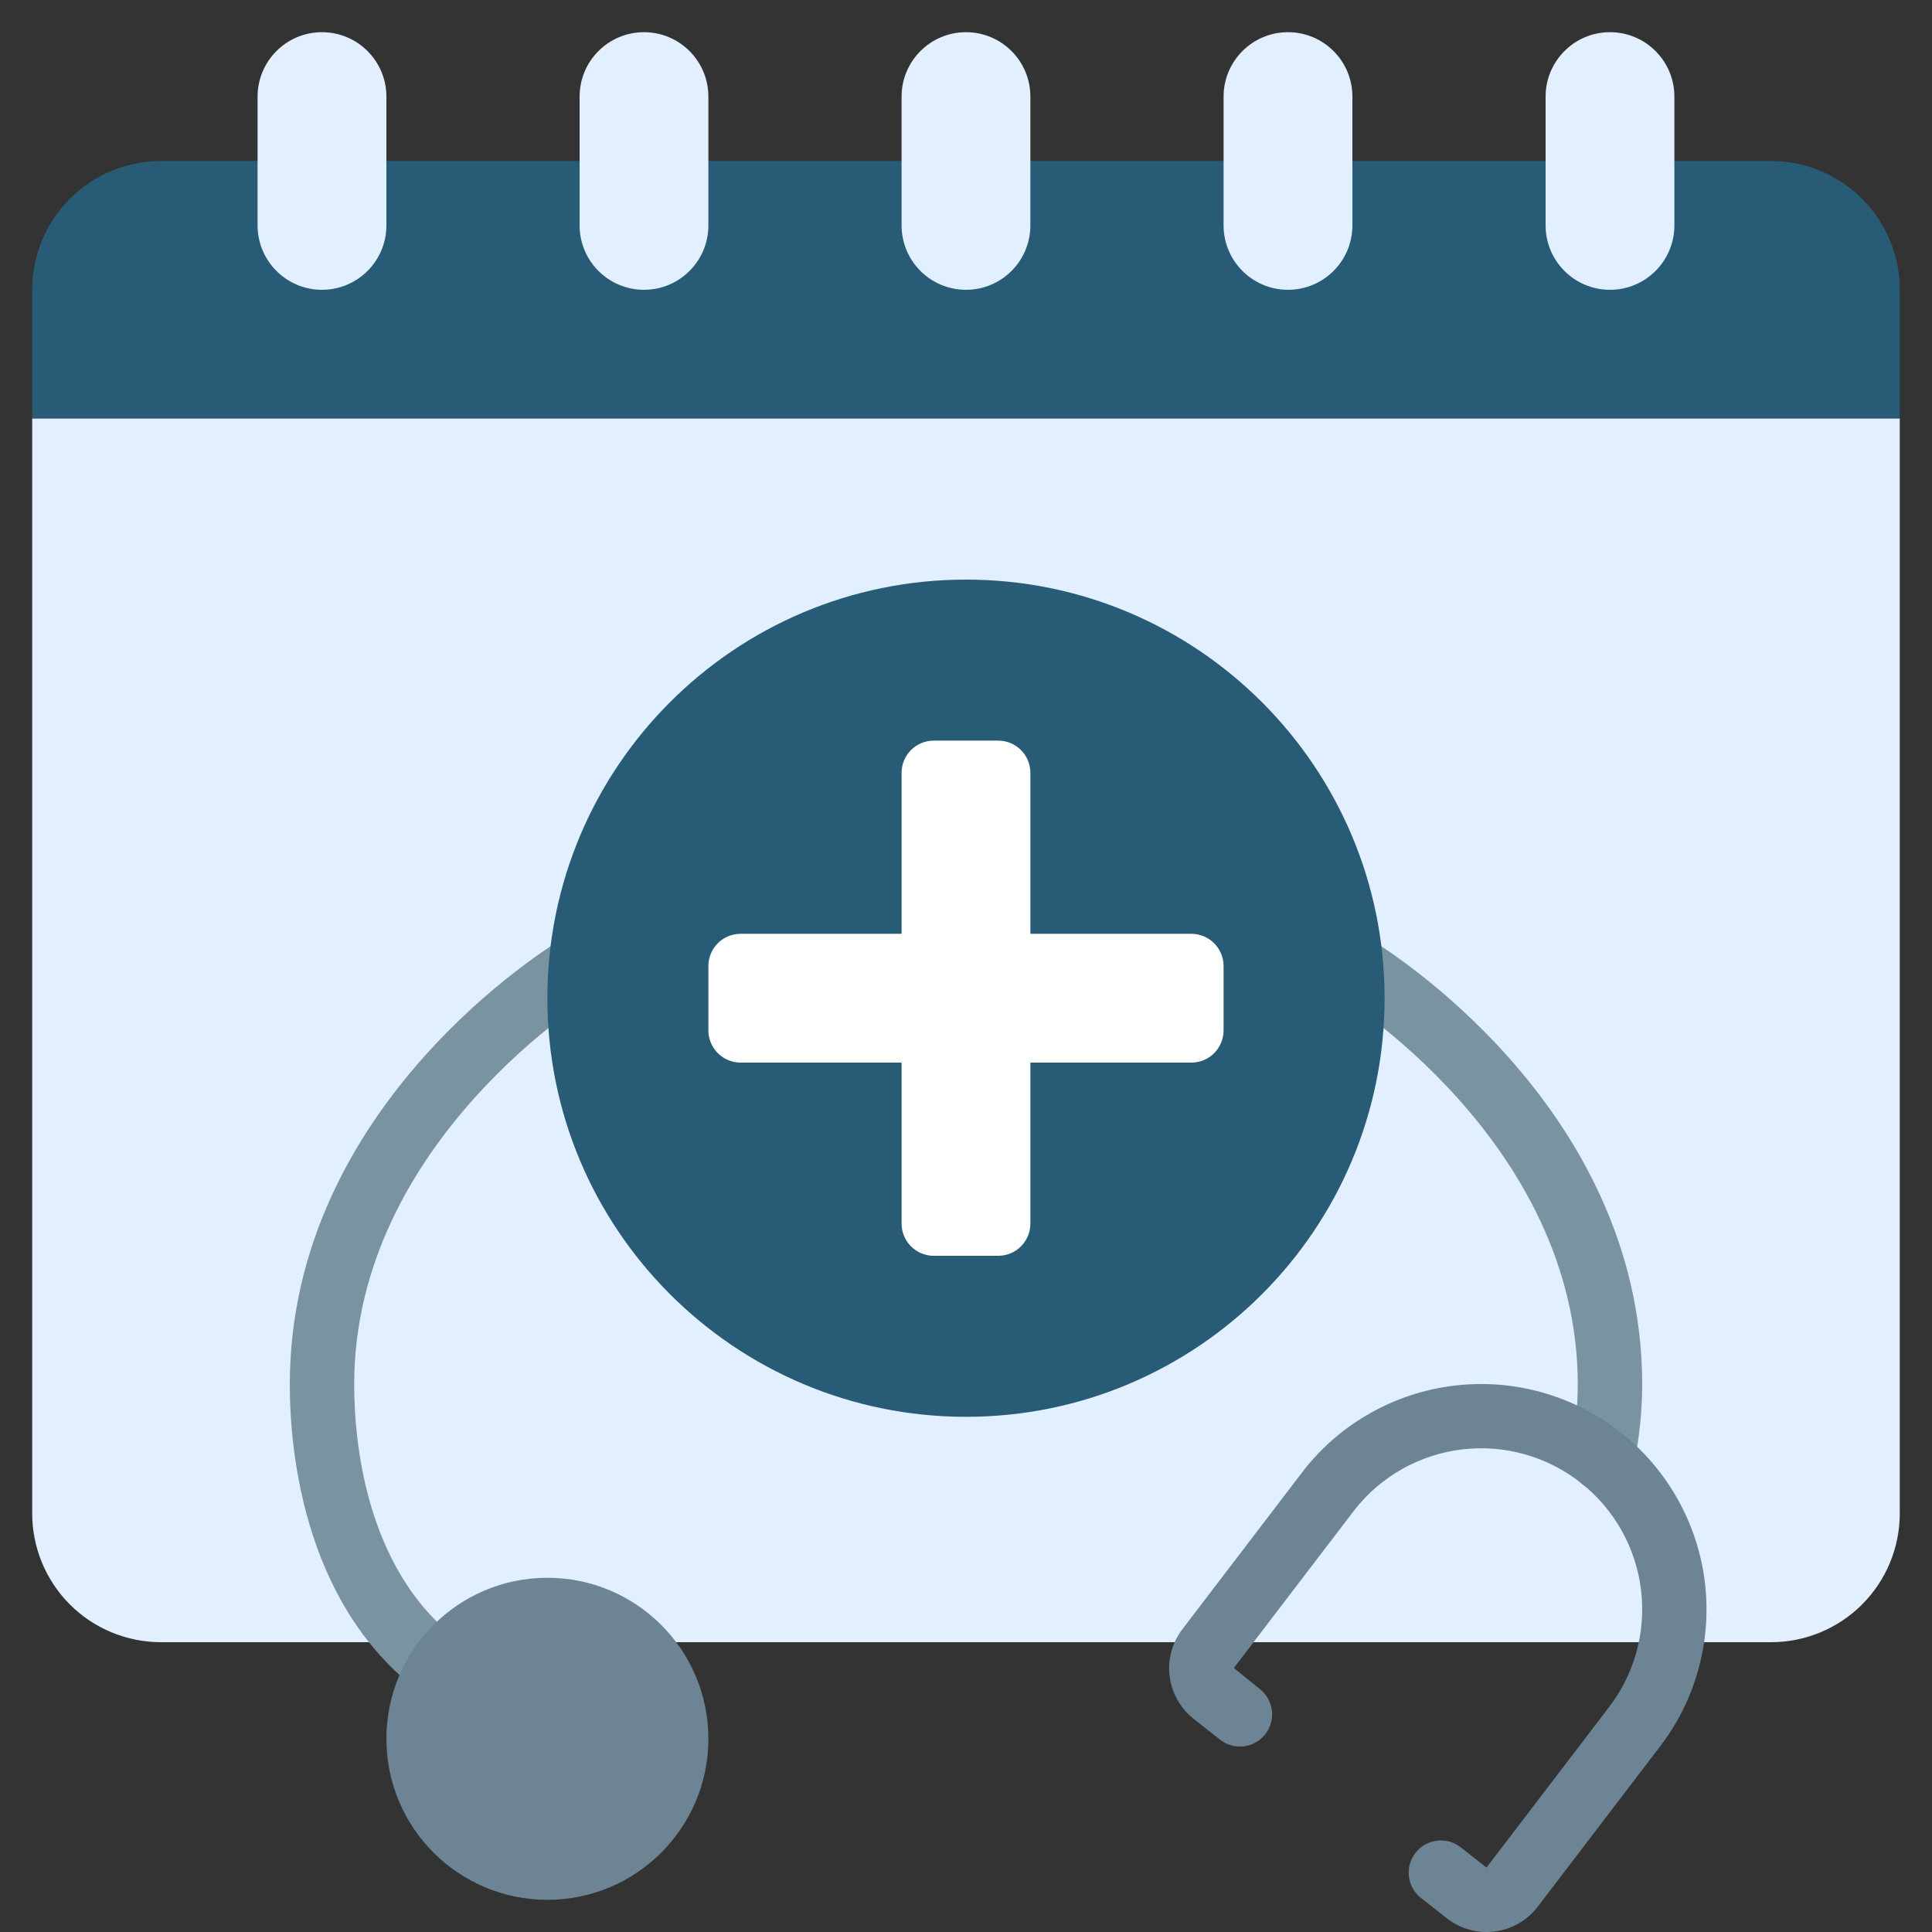
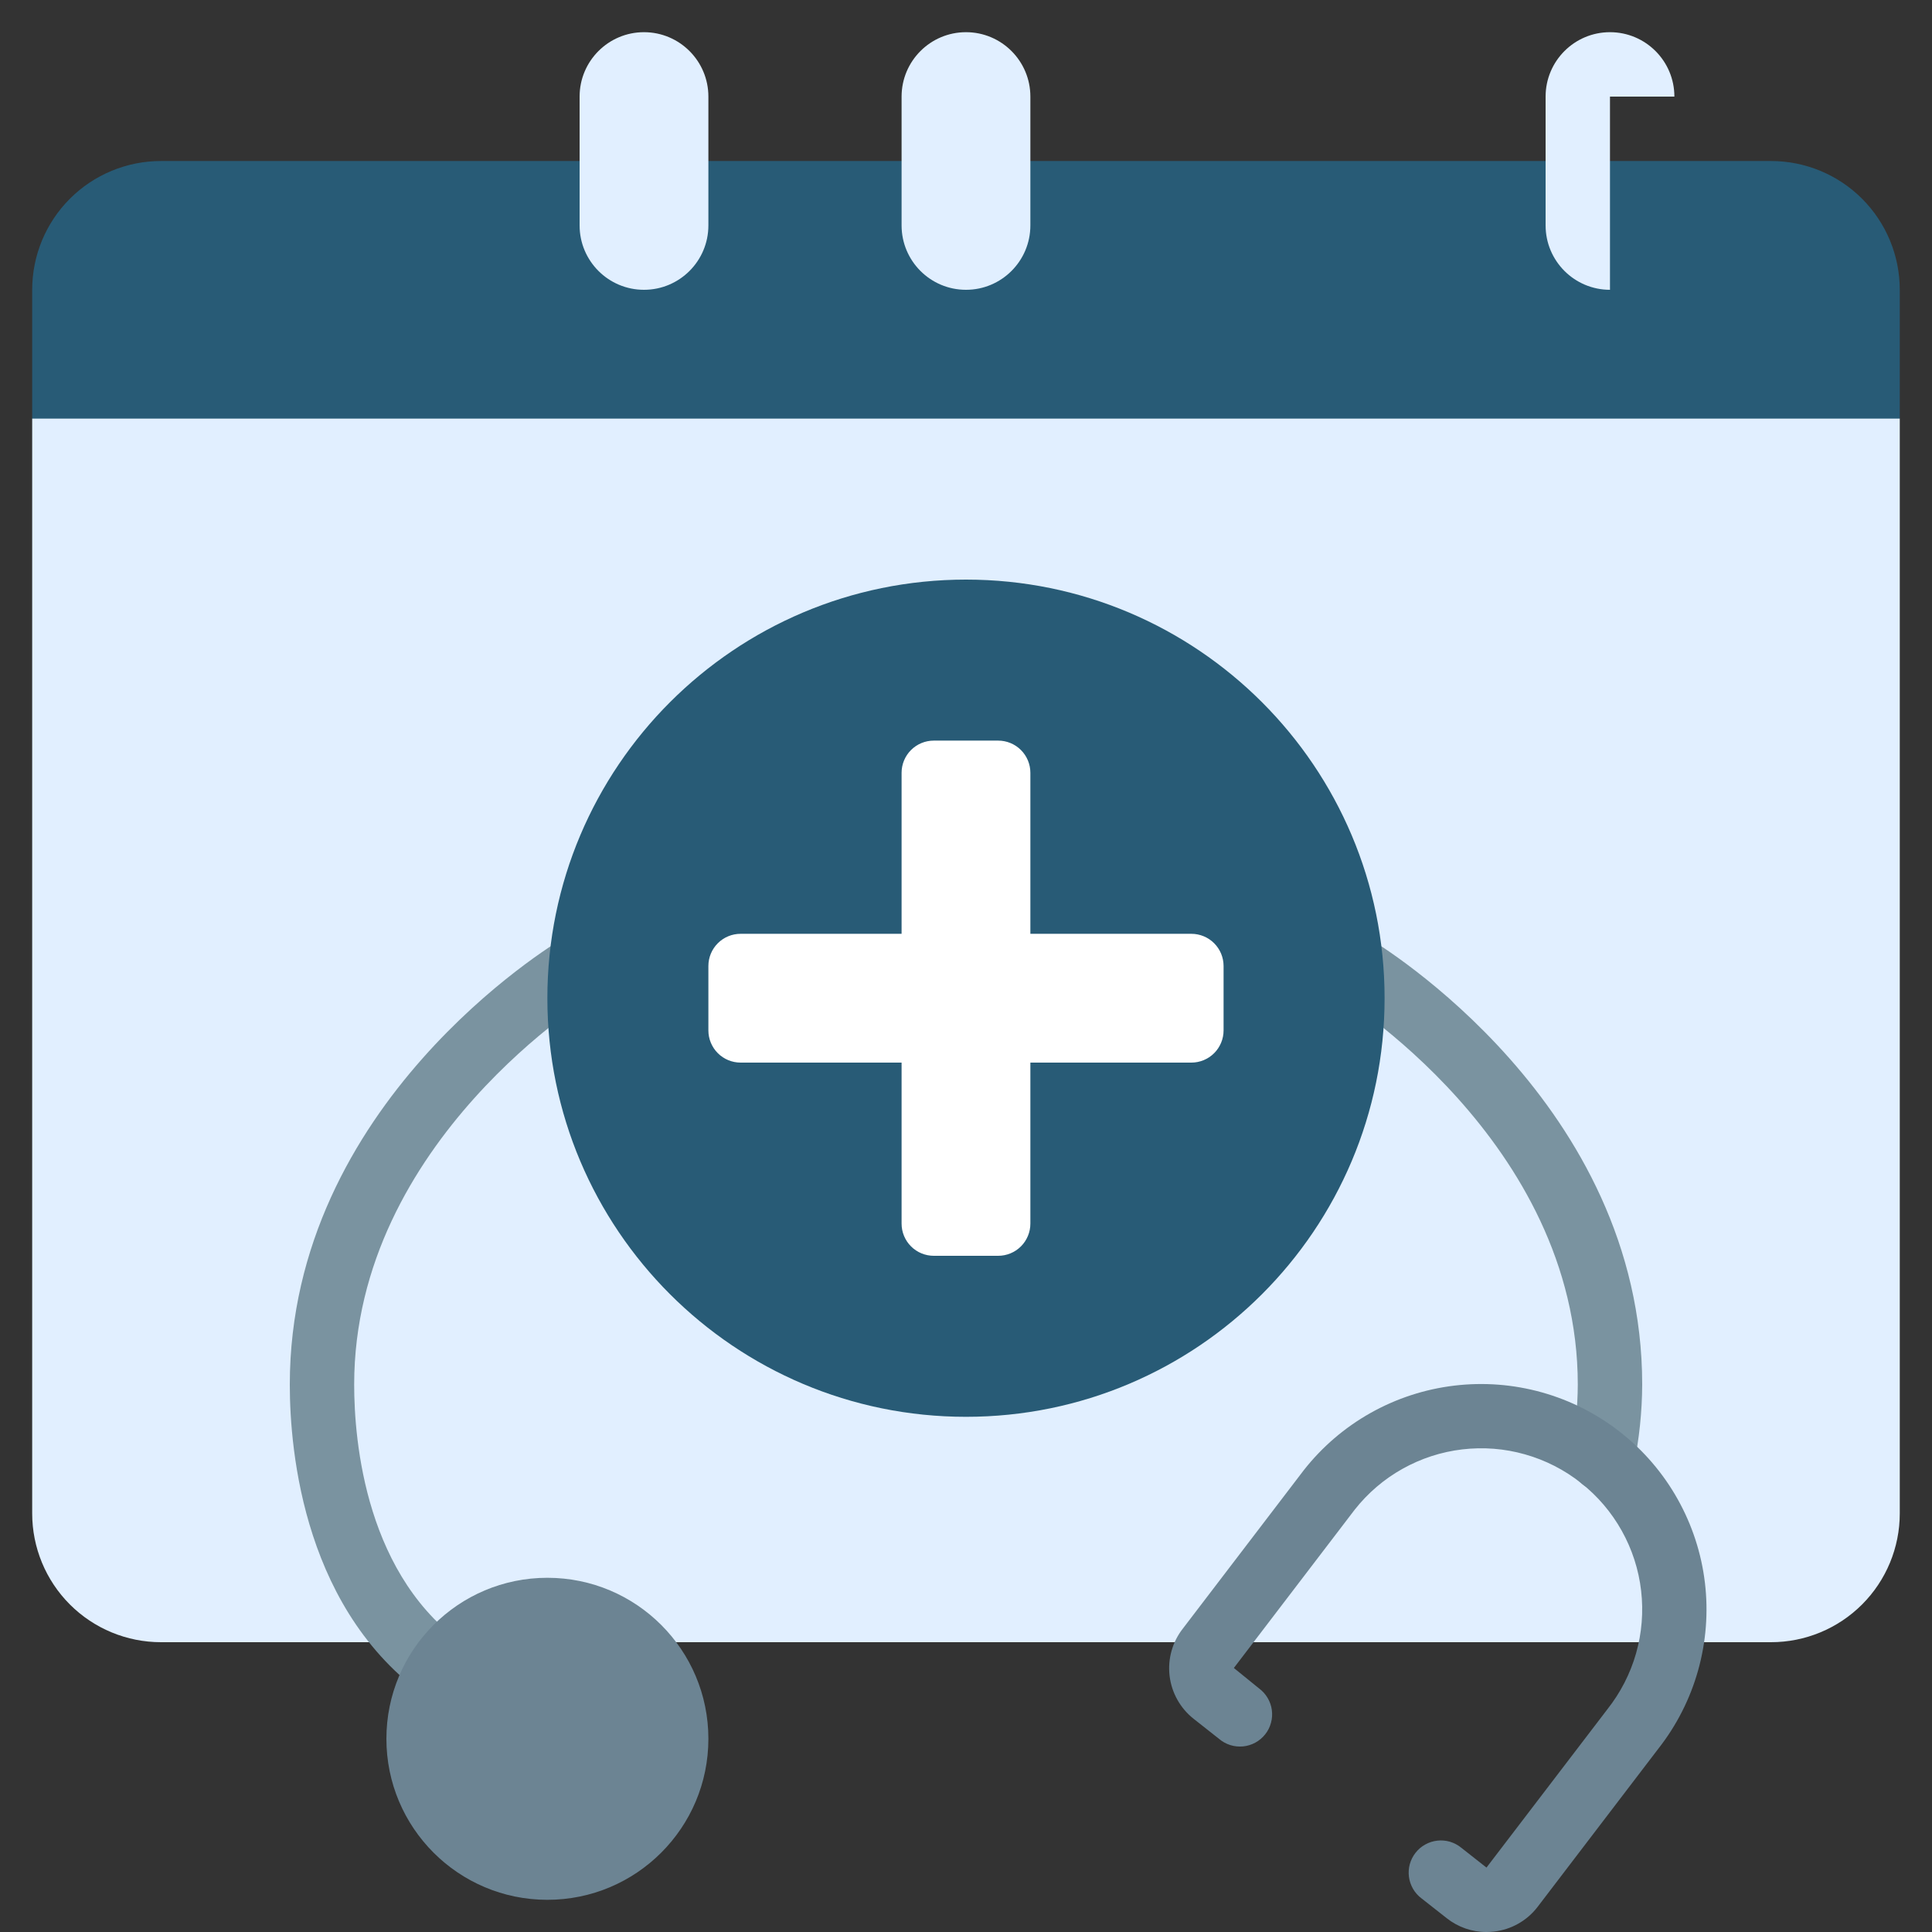
<svg xmlns="http://www.w3.org/2000/svg" width="71" height="71" viewBox="0 0 50 50" fill="none">
  <rect x="0" y="0" width="50" height="50" fill="#333333" stroke="none" />
  <path d="M49.166 10.833V39.167C49.166 40.051 48.815 40.899 48.19 41.524C47.565 42.149 46.717 42.5 45.833 42.5H4.166C3.282 42.5 2.434 42.149 1.809 41.524C1.184 40.899 0.833 40.051 0.833 39.167V10.833L1.666 10H48.333L49.166 10.833Z" fill="#E1EFFF" />
  <path d="M49.166 7.5V10.833H0.833V7.5C0.833 6.616 1.184 5.768 1.809 5.143C2.434 4.518 3.282 4.167 4.166 4.167H45.833C46.717 4.167 47.565 4.518 48.19 5.143C48.815 5.768 49.166 6.616 49.166 7.5Z" fill="#285B76" />
-   <path d="M10 2.5C10 1.58 9.253 0.833 8.333 0.833C7.413 0.833 6.666 1.58 6.666 2.5V5.833C6.666 6.754 7.413 7.5 8.333 7.5C9.253 7.5 10 6.754 10 5.833V2.5Z" fill="#E1EFFF" />
  <path d="M18.333 2.5C18.333 1.58 17.587 0.833 16.666 0.833C15.746 0.833 15 1.58 15 2.5V5.833C15 6.754 15.746 7.5 16.666 7.5C17.587 7.5 18.333 6.754 18.333 5.833V2.5Z" fill="#E1EFFF" />
  <path d="M26.666 2.5C26.666 1.58 25.92 0.833 25 0.833C24.079 0.833 23.333 1.58 23.333 2.5V5.833C23.333 6.754 24.079 7.5 25 7.5C25.92 7.5 26.666 6.754 26.666 5.833V2.5Z" fill="#E1EFFF" />
-   <path d="M35 2.5C35 1.58 34.254 0.833 33.333 0.833C32.413 0.833 31.666 1.58 31.666 2.5V5.833C31.666 6.754 32.413 7.5 33.333 7.5C34.254 7.5 35 6.754 35 5.833V2.5Z" fill="#E1EFFF" />
-   <path d="M43.333 2.5C43.333 1.58 42.587 0.833 41.666 0.833C40.746 0.833 40 1.58 40 2.5V5.833C40 6.754 40.746 7.5 41.666 7.5C42.587 7.5 43.333 6.754 43.333 5.833V2.5Z" fill="#E1EFFF" />
+   <path d="M43.333 2.5C43.333 1.58 42.587 0.833 41.666 0.833C40.746 0.833 40 1.58 40 2.5V5.833C40 6.754 40.746 7.5 41.666 7.5V2.5Z" fill="#E1EFFF" />
  <path d="M11.666 44.167C11.502 44.167 11.341 44.118 11.205 44.027C7.861 41.797 7.5 37.554 7.5 35.833C7.5 28.567 14.286 24.455 14.574 24.284C14.763 24.177 14.988 24.148 15.198 24.204C15.409 24.26 15.589 24.396 15.7 24.583C15.812 24.77 15.845 24.994 15.794 25.205C15.743 25.417 15.611 25.6 15.426 25.716C15.364 25.75 9.166 29.528 9.166 35.833C9.166 37.286 9.456 40.858 12.129 42.64C12.278 42.739 12.391 42.884 12.451 43.052C12.511 43.221 12.516 43.404 12.464 43.575C12.412 43.746 12.307 43.896 12.163 44.003C12.019 44.109 11.845 44.167 11.666 44.167ZM41.467 38.592C41.411 38.592 41.355 38.586 41.3 38.574C41.193 38.552 41.091 38.51 41.001 38.449C40.91 38.387 40.832 38.309 40.772 38.218C40.711 38.127 40.669 38.024 40.648 37.917C40.627 37.809 40.628 37.699 40.65 37.592C40.769 37.013 40.831 36.424 40.833 35.833C40.833 29.528 34.636 25.75 34.573 25.716C34.388 25.6 34.256 25.417 34.205 25.205C34.154 24.994 34.188 24.77 34.299 24.583C34.41 24.396 34.591 24.26 34.801 24.204C35.012 24.148 35.236 24.177 35.425 24.284C35.714 24.455 42.5 28.567 42.5 35.833C42.497 36.536 42.424 37.236 42.282 37.924C42.244 38.112 42.142 38.282 41.993 38.403C41.845 38.525 41.659 38.591 41.467 38.592Z" fill="#7A93A0" />
  <path d="M25 36.667C30.983 36.667 35.833 31.817 35.833 25.833C35.833 19.85 30.983 15 25 15C19.017 15 14.166 19.85 14.166 25.833C14.166 31.817 19.017 36.667 25 36.667Z" fill="#285B76" />
  <path d="M30.833 24.167H26.666V20C26.666 19.779 26.578 19.567 26.422 19.411C26.266 19.255 26.054 19.167 25.833 19.167H24.166C23.945 19.167 23.733 19.255 23.577 19.411C23.421 19.567 23.333 19.779 23.333 20V24.167H19.166C18.945 24.167 18.733 24.255 18.577 24.411C18.421 24.567 18.333 24.779 18.333 25V26.667C18.333 26.888 18.421 27.1 18.577 27.256C18.733 27.412 18.945 27.5 19.166 27.5H23.333V31.667C23.333 31.888 23.421 32.1 23.577 32.256C23.733 32.412 23.945 32.5 24.166 32.5H25.833C26.054 32.5 26.266 32.412 26.422 32.256C26.578 32.1 26.666 31.888 26.666 31.667V27.5H30.833C31.054 27.5 31.266 27.412 31.422 27.256C31.578 27.1 31.666 26.888 31.666 26.667V25C31.666 24.779 31.578 24.567 31.422 24.411C31.266 24.255 31.054 24.167 30.833 24.167Z" fill="white" />
  <path d="M14.166 49.167C16.468 49.167 18.333 47.301 18.333 45C18.333 42.699 16.468 40.833 14.166 40.833C11.865 40.833 10 42.699 10 45C10 47.301 11.865 49.167 14.166 49.167Z" fill="#6C8493" />
  <path d="M38.468 50C38.095 50.001 37.732 49.874 37.44 49.642L36.785 49.127C36.697 49.061 36.623 48.977 36.568 48.881C36.513 48.785 36.477 48.68 36.463 48.57C36.449 48.46 36.457 48.349 36.486 48.242C36.516 48.136 36.566 48.036 36.635 47.949C36.703 47.862 36.788 47.789 36.885 47.736C36.981 47.682 37.087 47.648 37.197 47.636C37.307 47.623 37.419 47.633 37.525 47.664C37.631 47.696 37.73 47.748 37.816 47.818L38.47 48.333L41.598 44.237C41.938 43.807 42.191 43.315 42.341 42.789C42.491 42.262 42.535 41.711 42.472 41.166C42.409 40.622 42.239 40.096 41.972 39.618C41.705 39.139 41.346 38.718 40.916 38.379C40.487 38.039 39.994 37.788 39.467 37.639C38.94 37.489 38.389 37.446 37.845 37.51C37.301 37.574 36.775 37.745 36.297 38.013C35.819 38.28 35.399 38.64 35.06 39.07L31.932 43.167L32.58 43.693C32.67 43.759 32.747 43.843 32.804 43.939C32.862 44.036 32.9 44.143 32.915 44.254C32.93 44.365 32.923 44.478 32.893 44.586C32.864 44.695 32.813 44.796 32.743 44.884C32.674 44.972 32.587 45.045 32.488 45.099C32.39 45.152 32.282 45.186 32.17 45.197C32.058 45.207 31.945 45.196 31.838 45.162C31.732 45.128 31.632 45.073 31.547 45L30.893 44.484C30.546 44.211 30.322 43.811 30.269 43.372C30.217 42.933 30.341 42.492 30.615 42.144L33.743 38.047C34.217 37.444 34.804 36.941 35.472 36.566C36.14 36.191 36.875 35.951 37.636 35.86C38.397 35.769 39.168 35.828 39.906 36.035C40.644 36.242 41.333 36.592 41.935 37.066C42.538 37.539 43.041 38.127 43.416 38.795C43.791 39.463 44.032 40.198 44.123 40.959C44.214 41.72 44.154 42.491 43.947 43.229C43.74 43.966 43.39 44.656 42.916 45.258L39.789 49.355C39.654 49.53 39.485 49.676 39.292 49.785C39.1 49.894 38.888 49.963 38.668 49.988C38.602 49.996 38.535 50 38.468 50Z" fill="#6C8493" />
</svg>